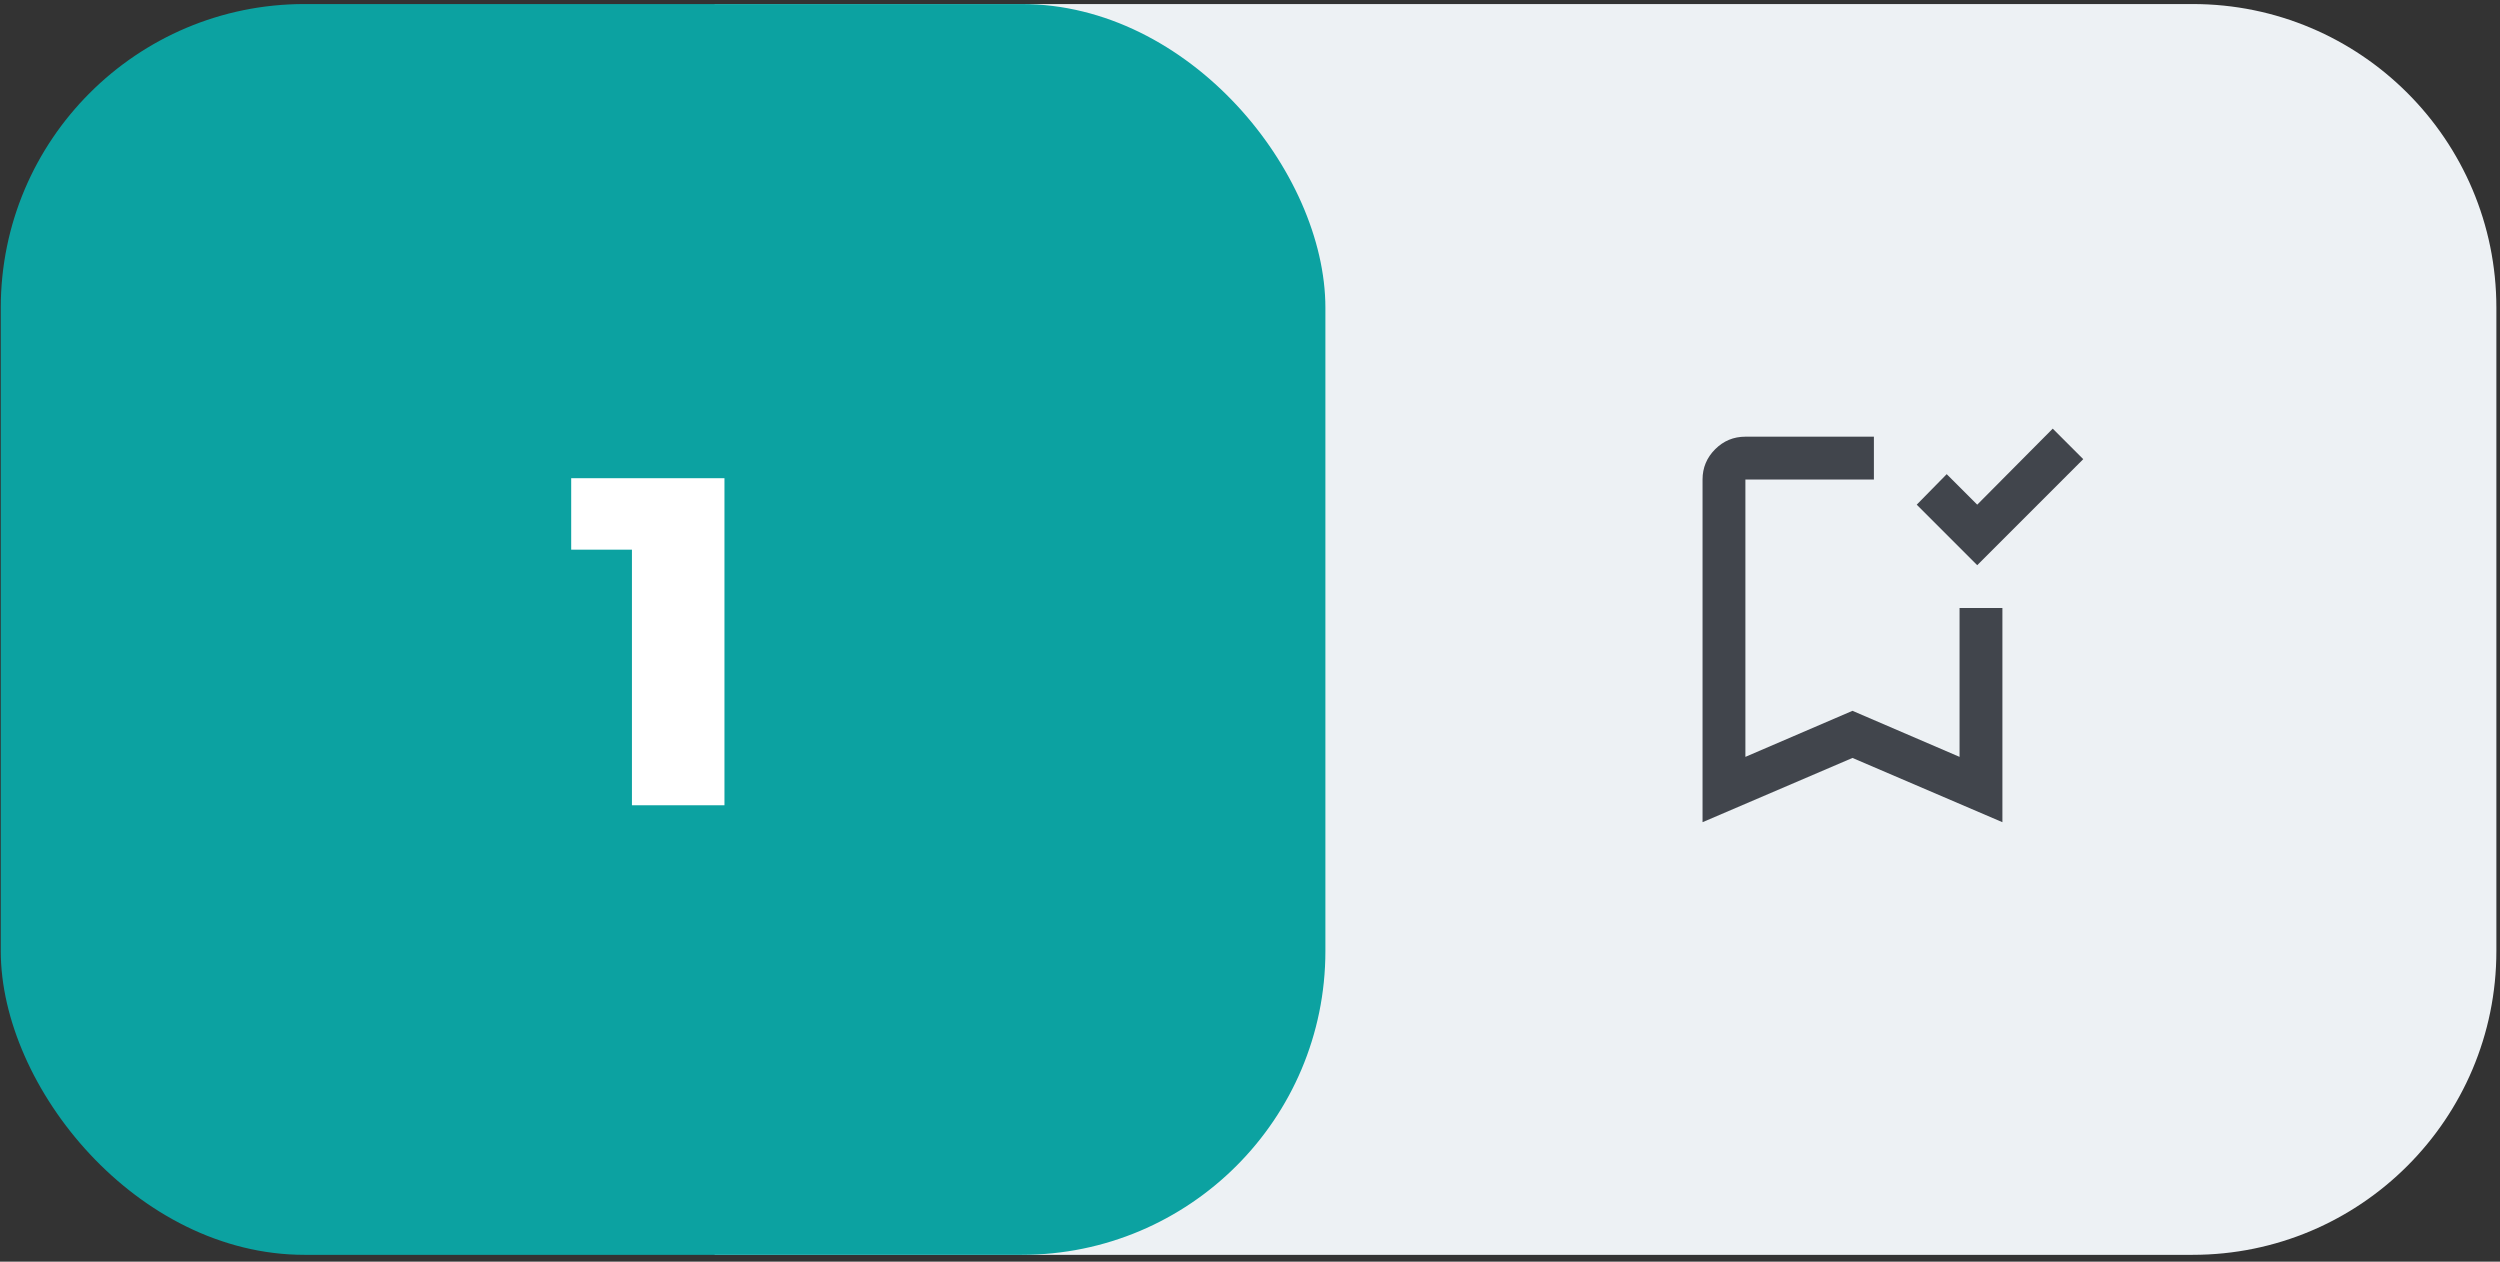
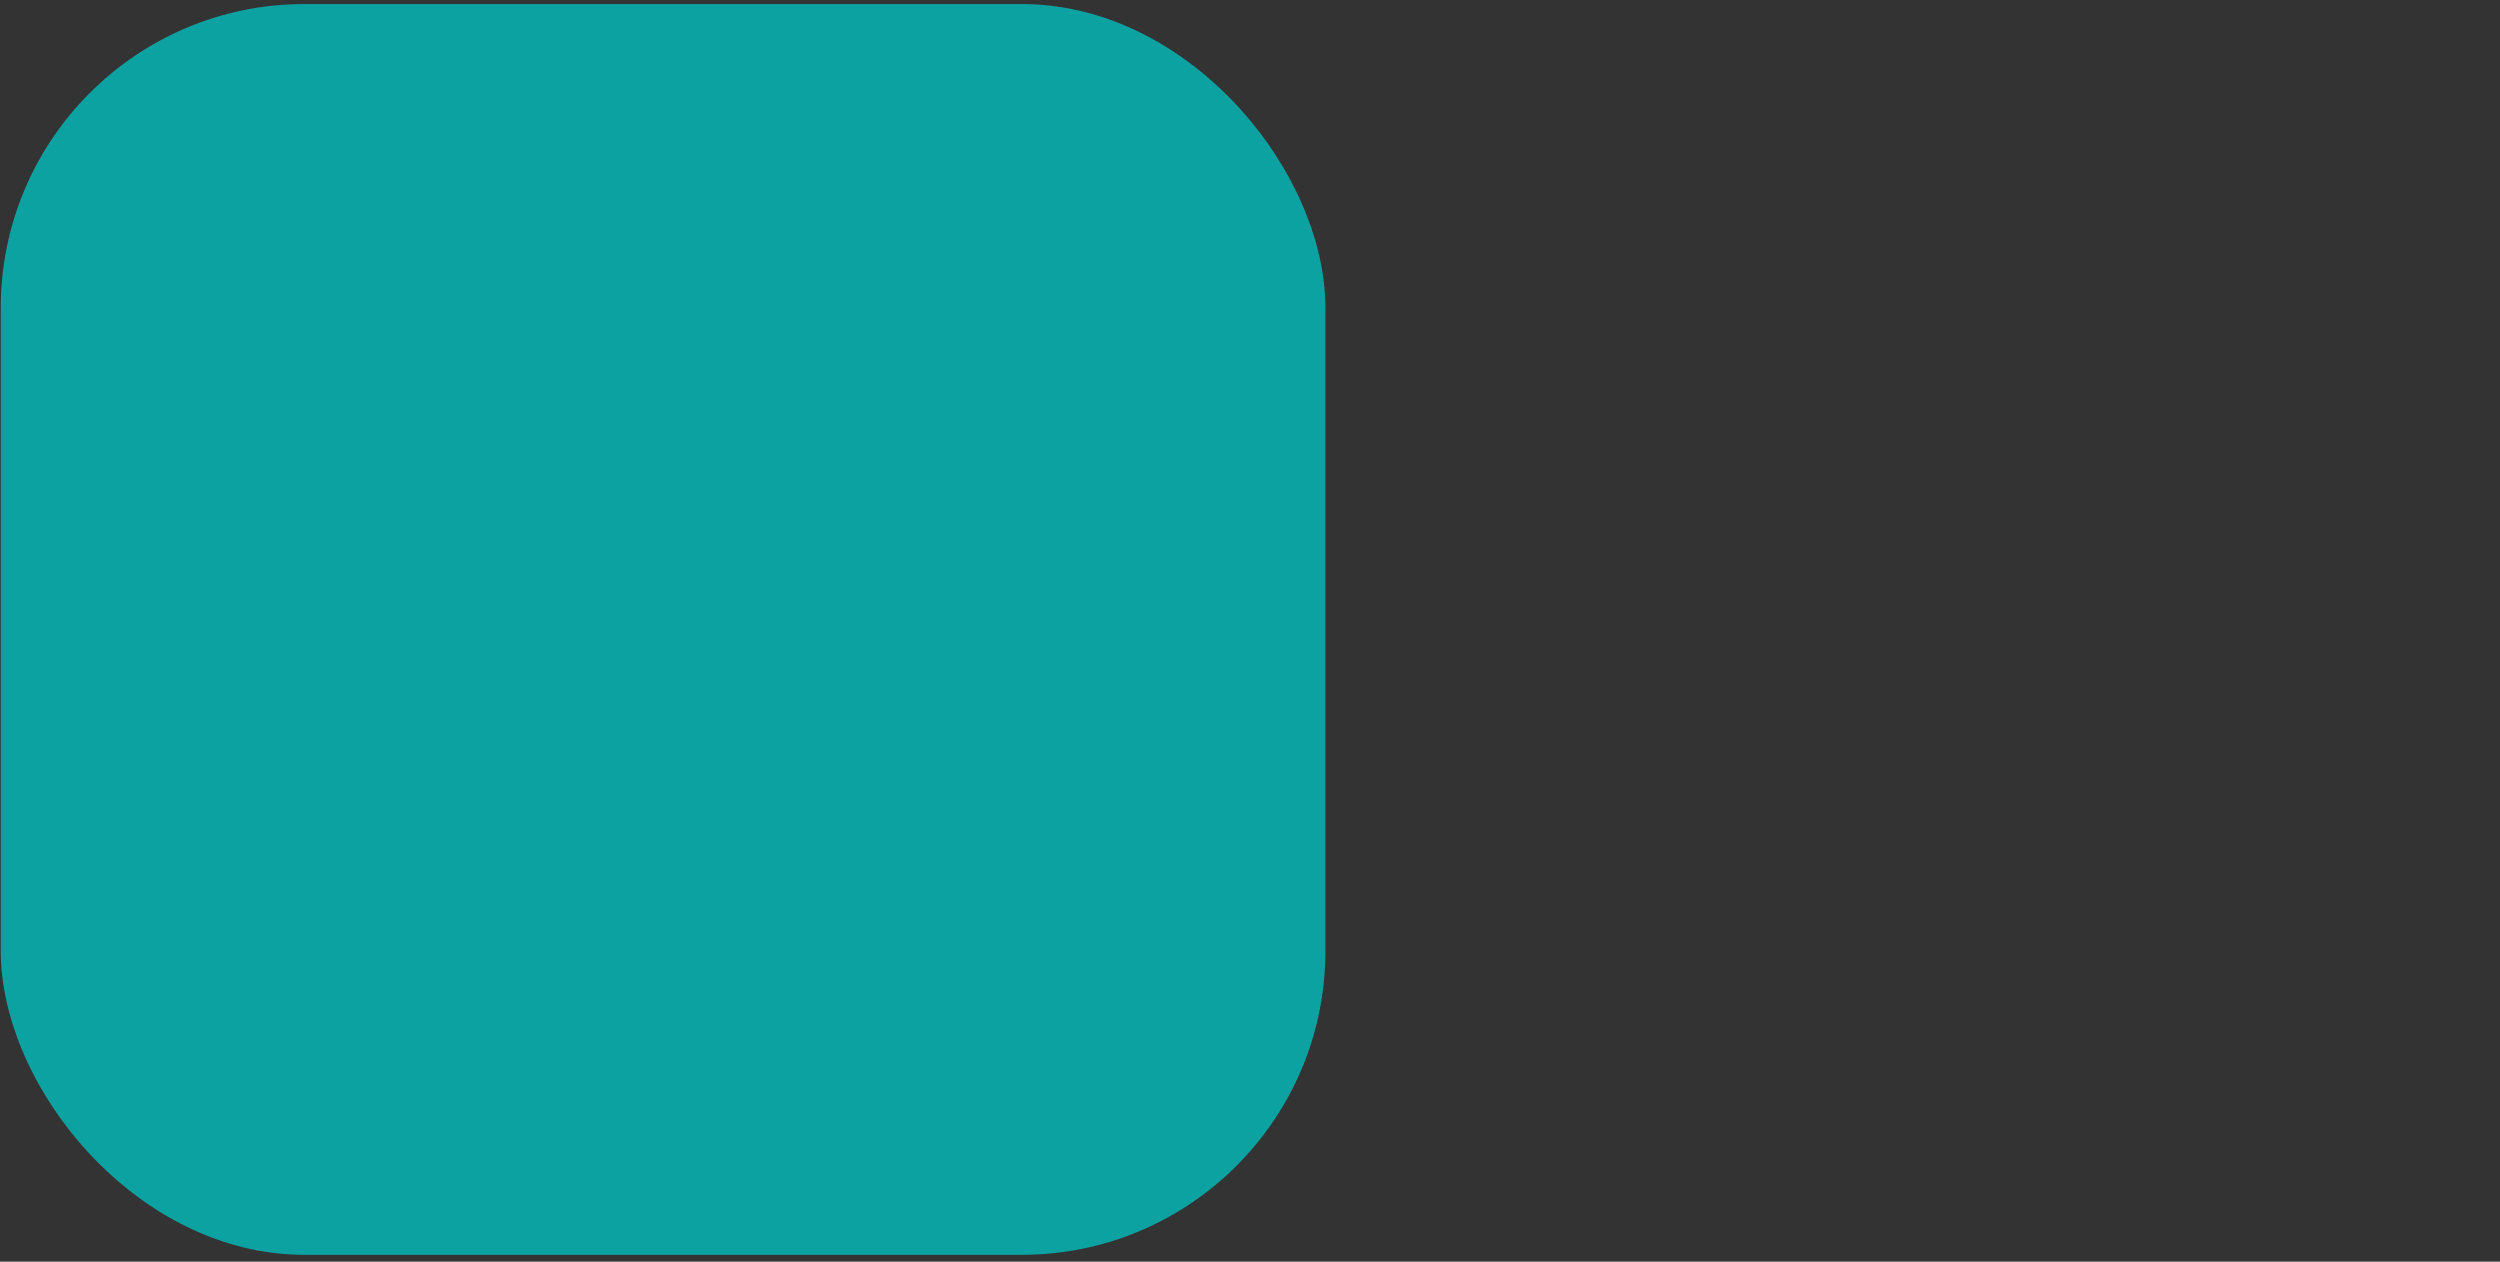
<svg xmlns="http://www.w3.org/2000/svg" width="107" height="54" viewBox="0 0 107 54" fill="none">
  <rect x="0" y="0" width="107" height="54" fill="#333333" stroke="none" />
-   <path d="M30.586 0.173H93.845C101.024 0.173 106.845 5.993 106.845 13.172V40.707C106.845 47.886 101.024 53.707 93.845 53.707H30.586V0.173Z" fill="#EDF1F4" />
  <rect x="0.033" y="0.173" width="56.694" height="53.534" rx="13" fill="#0CA2A1" />
-   <path d="M27.047 34.466V21.886L28.747 23.526H24.447V20.466H31.007V34.466H27.047Z" fill="white" />
  <mask id="mask0_12_2822" style="mask-type:alpha" maskUnits="userSpaceOnUse" x="68" y="15" width="23" height="23">
    <rect x="68.286" y="15.94" width="22" height="22" fill="#D9D9D9" />
  </mask>
  <g mask="url(#mask0_12_2822)">
-     <path d="M84.625 24.19L82.036 21.6L83.319 20.294L84.625 21.6L87.857 18.346L89.163 19.652L84.625 24.19ZM72.869 35.19V20.523C72.869 20.019 73.049 19.587 73.408 19.228C73.767 18.869 74.198 18.69 74.703 18.69H80.203V20.523H74.703V32.394L79.286 30.423L83.869 32.394V26.023H85.703V35.19L79.286 32.44L72.869 35.19Z" fill="#41454C" />
-   </g>
+     </g>
</svg>